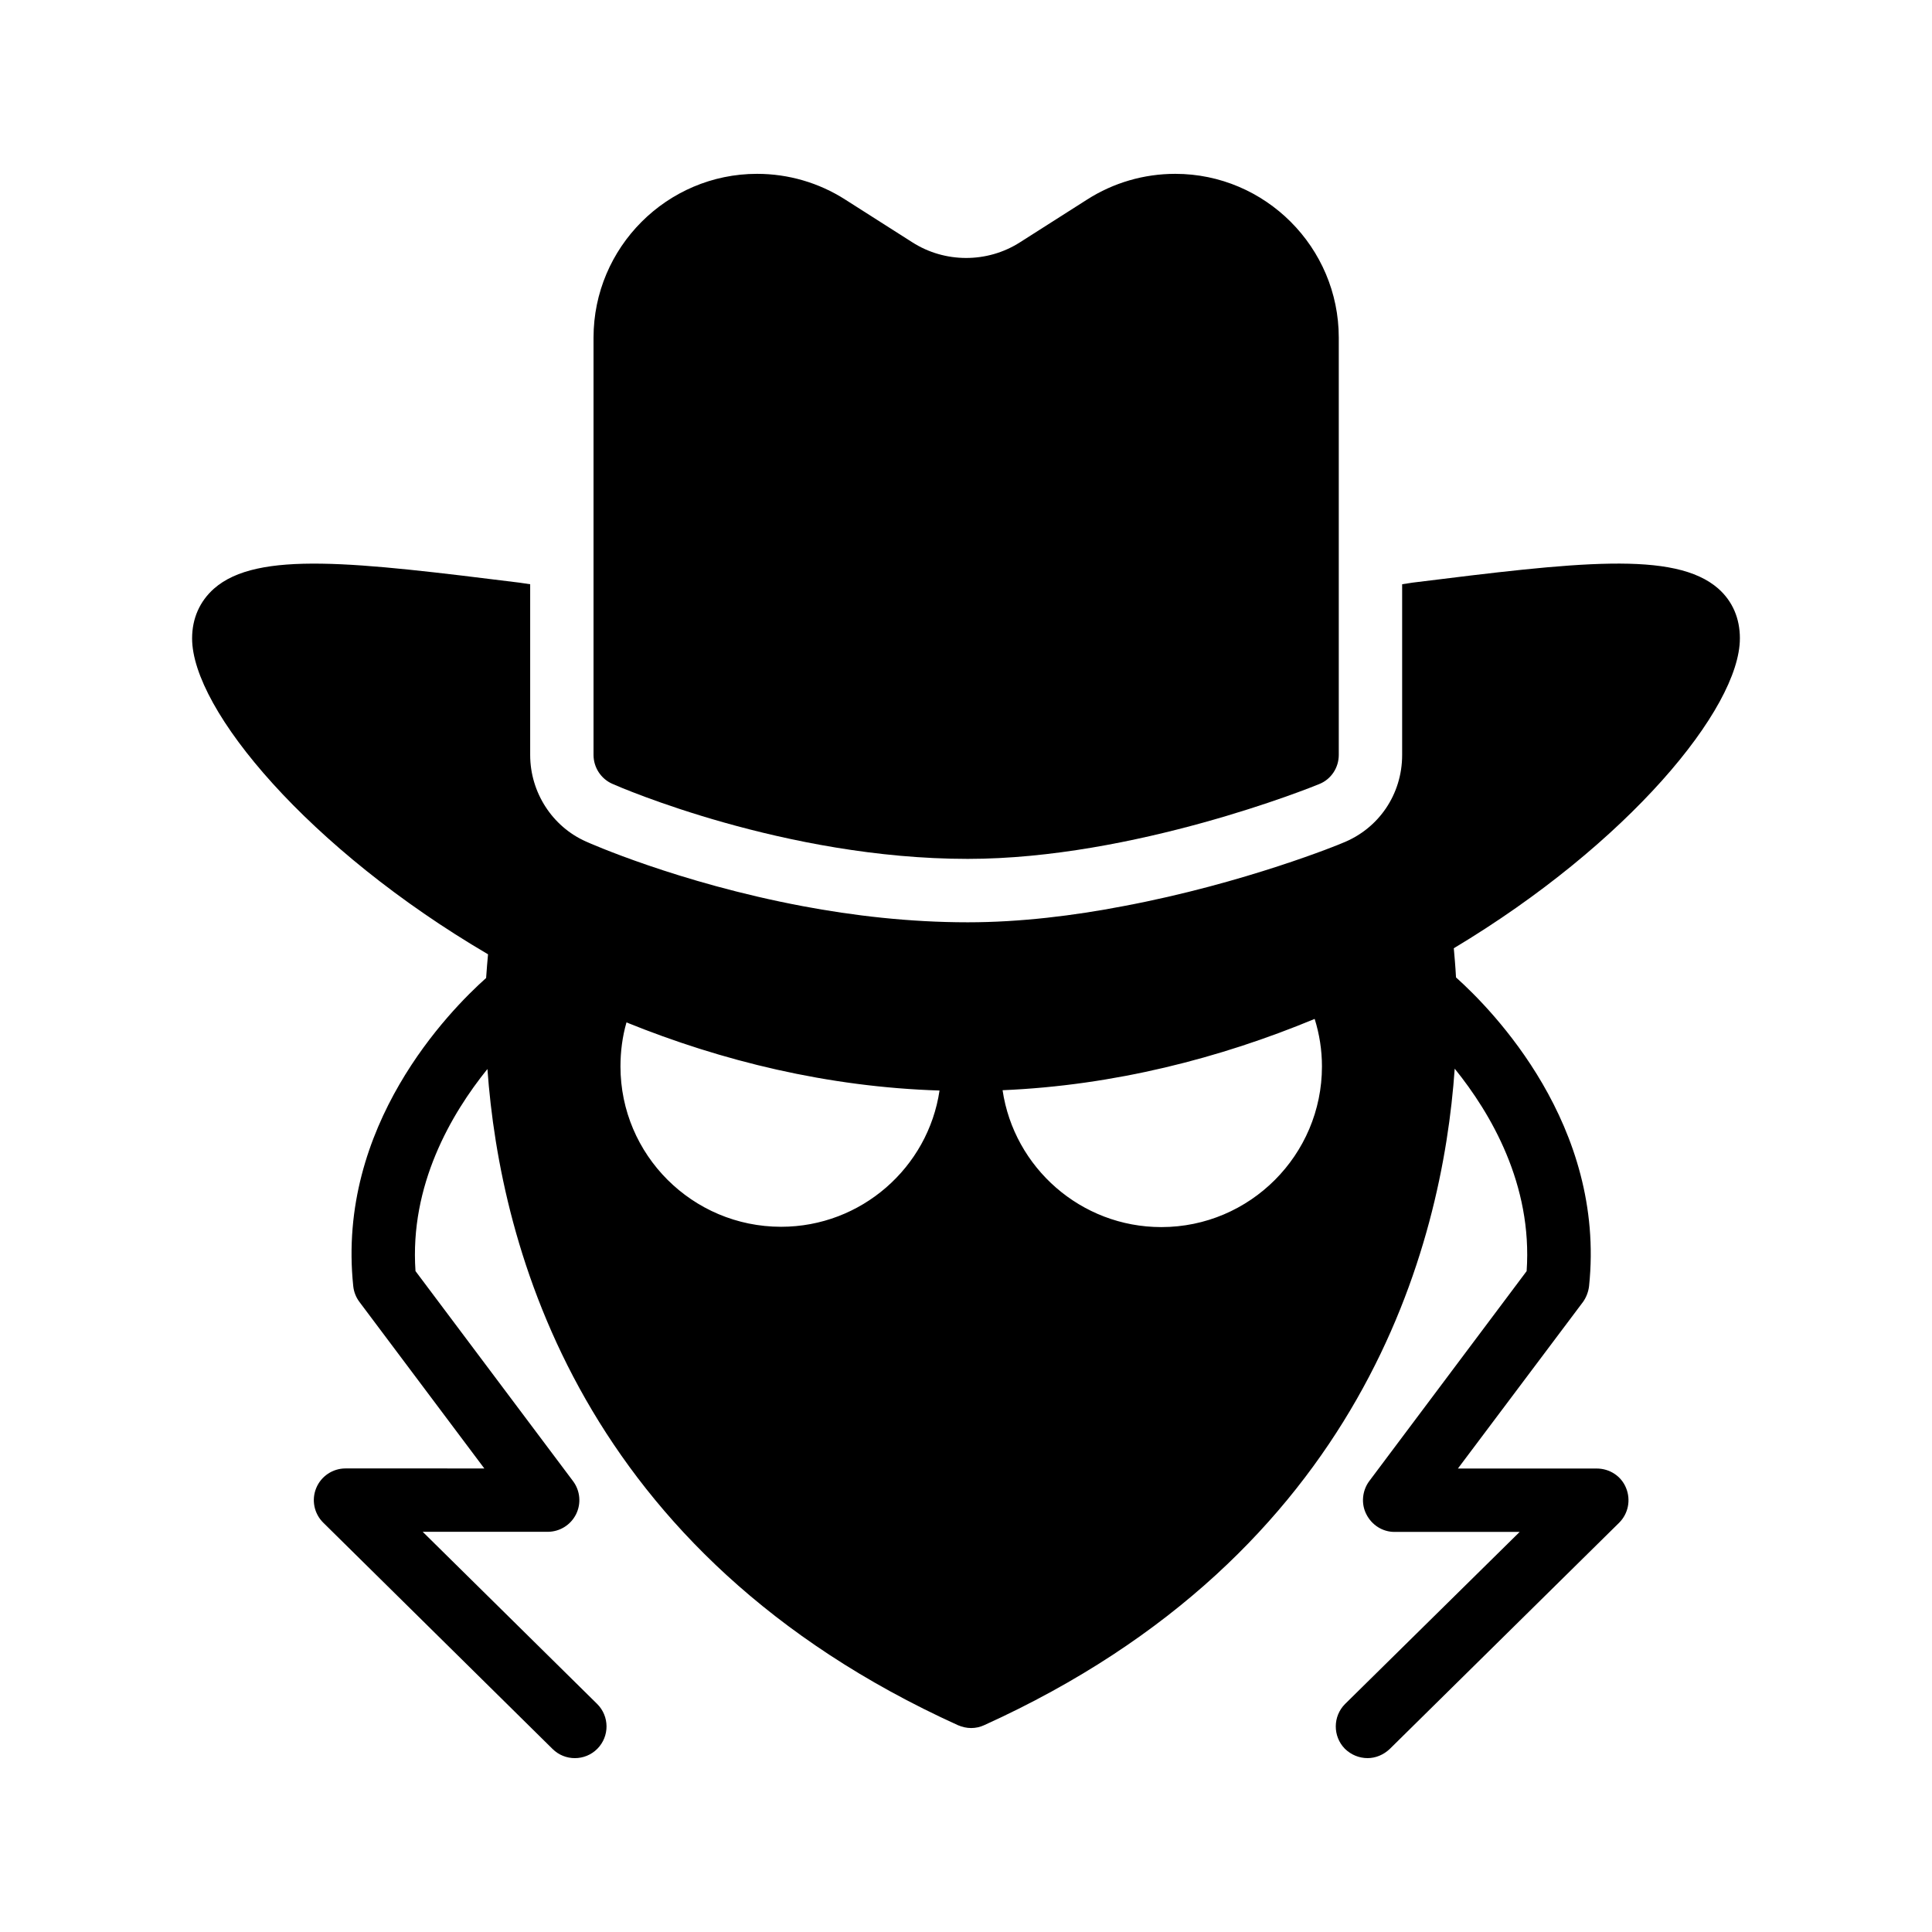
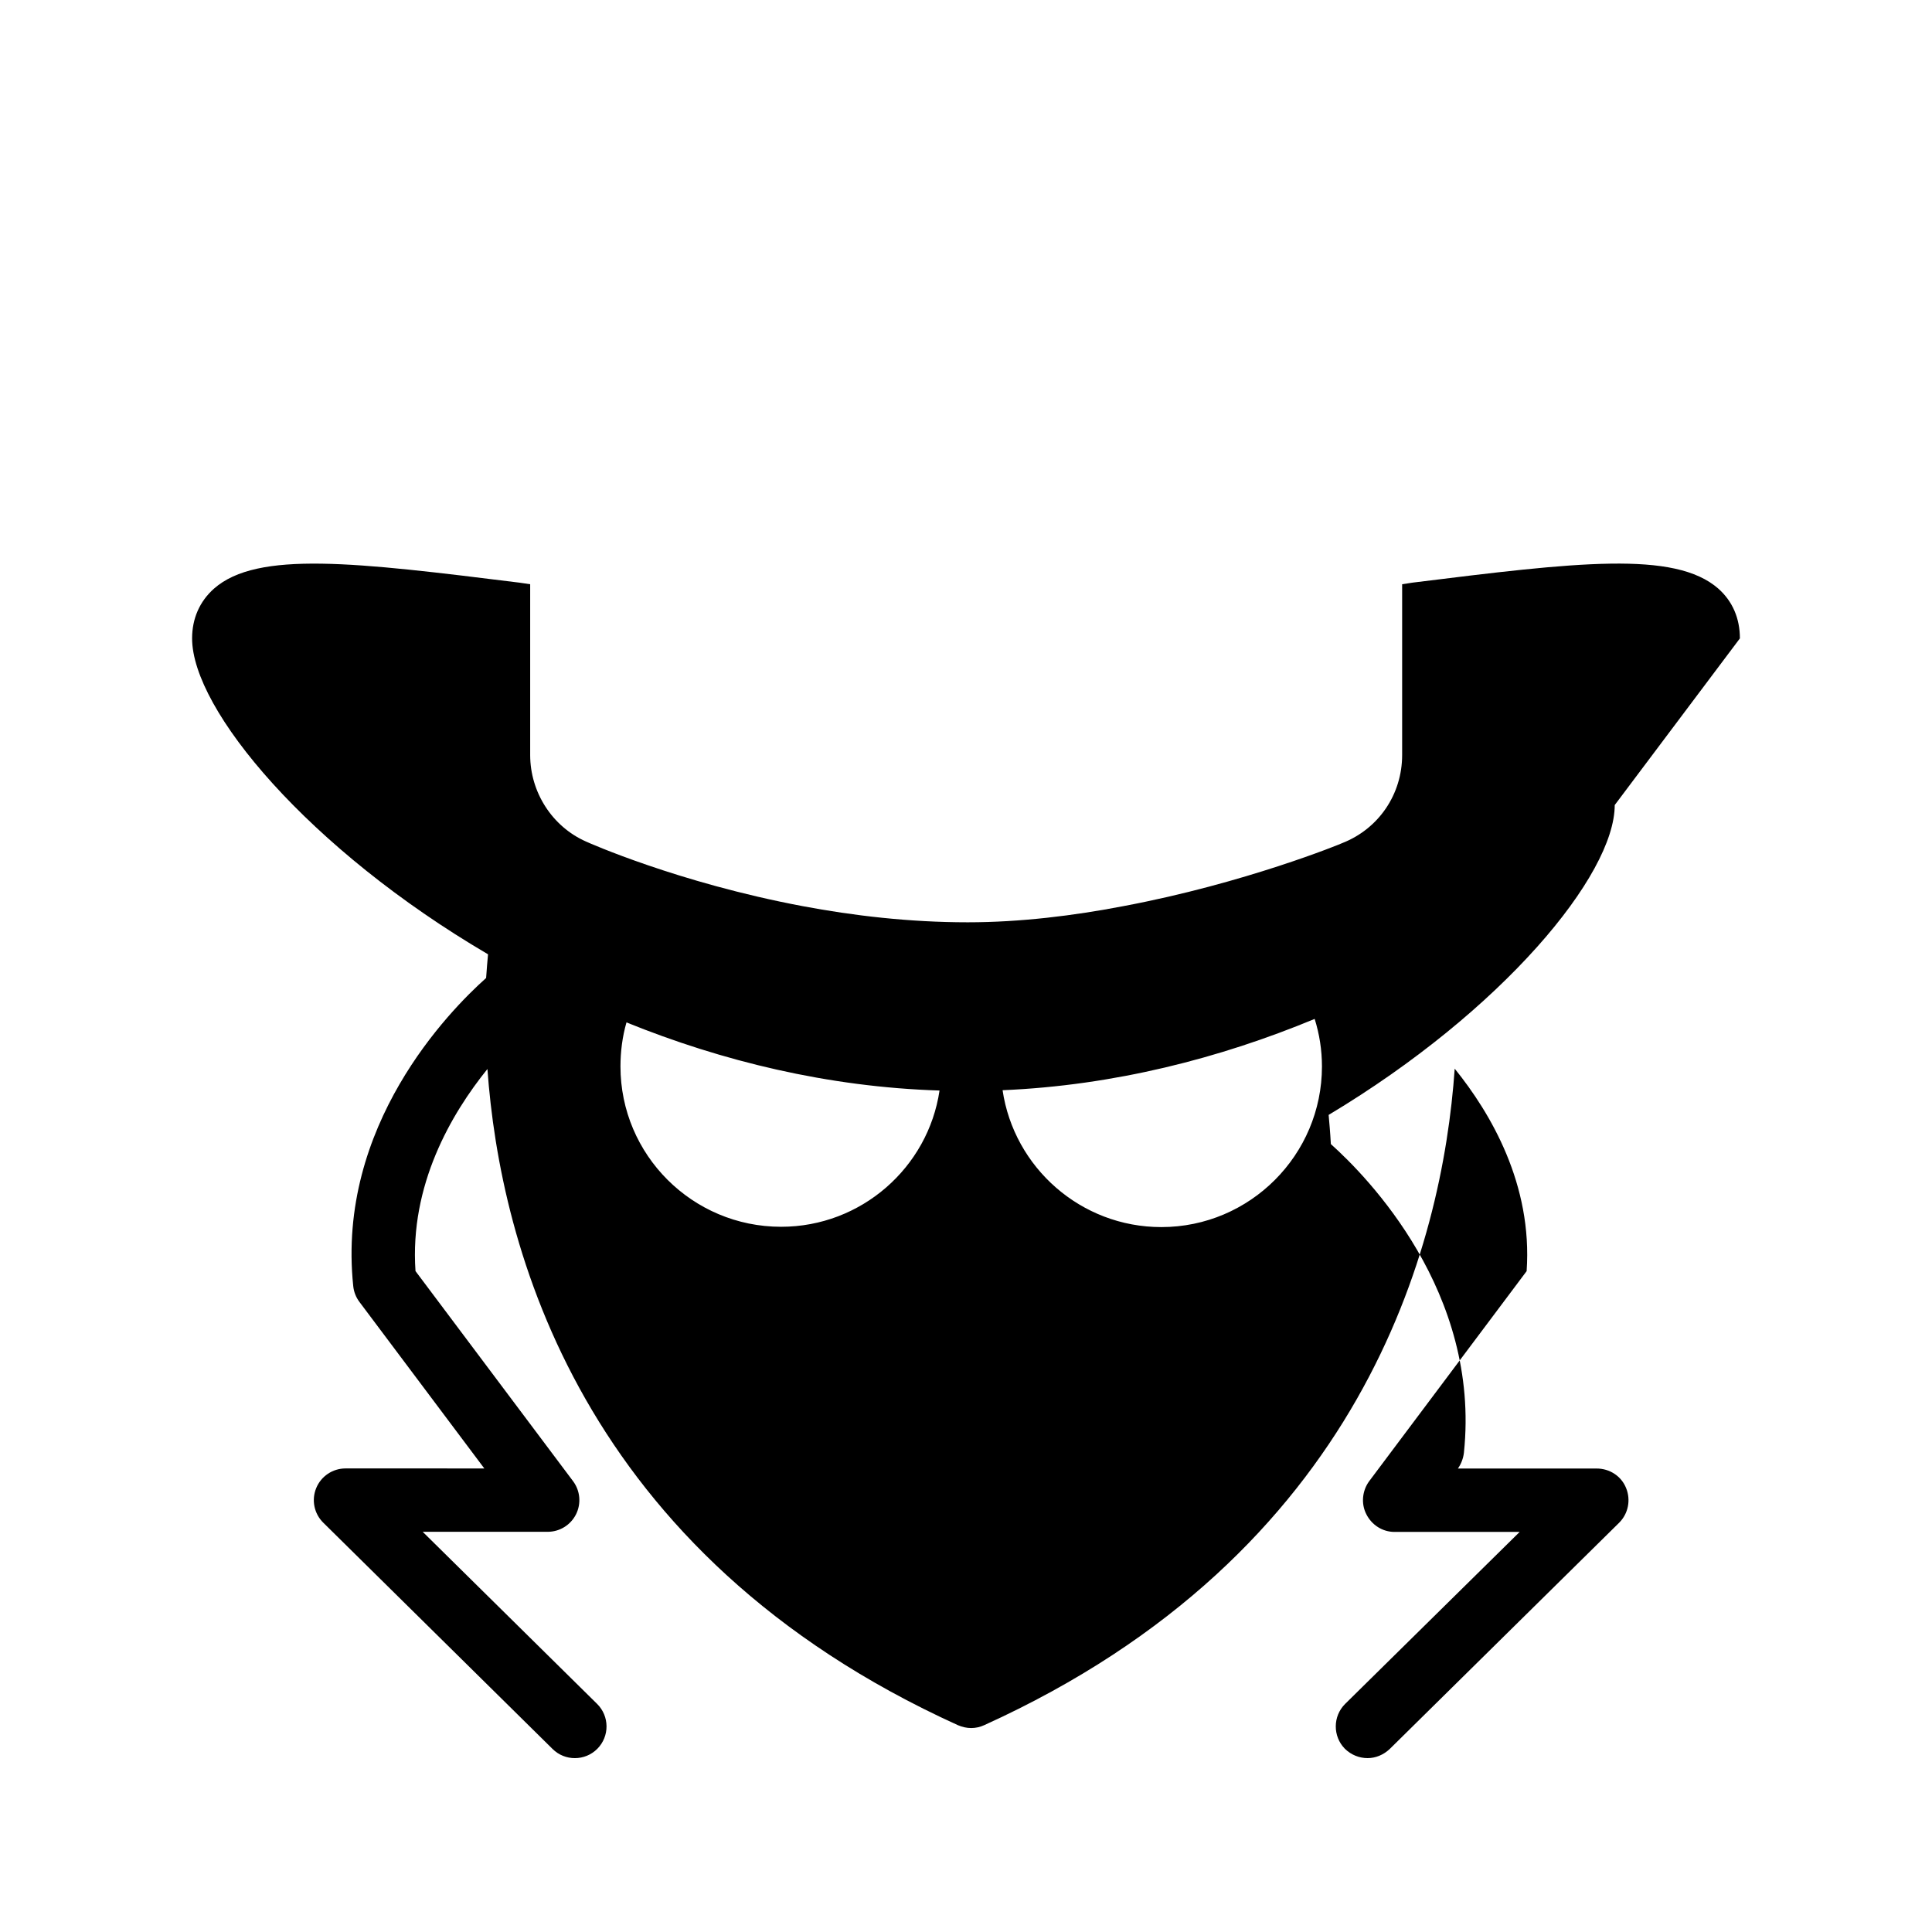
<svg xmlns="http://www.w3.org/2000/svg" fill="#000000" width="800px" height="800px" version="1.1" viewBox="144 144 512 512">
  <g>
-     <path d="m306.25 351.71c1.848 0.84 45.762 19.902 94.211 19.902 44.082 0 91.105-18.977 93.121-19.816 3.191-1.258 5.207-4.367 5.207-7.727v-110.59c0-23.93-19.484-43.41-43.328-43.41-8.312 0-16.375 2.352-23.344 6.801l-17.801 11.336c-8.648 5.543-19.902 5.543-28.551 0l-17.801-11.336c-6.969-4.449-15.031-6.801-23.344-6.801-23.848 0-43.328 19.48-43.328 43.41v110.59c0 3.277 1.934 6.297 4.957 7.641z" />
-     <path d="m605.09 313.18c0-5.289-1.93-9.824-5.711-13.184-11.586-10.16-37.703-6.969-81.027-1.594-0.84 0.168-1.848 0.254-2.769 0.422v45.258c0 10.41-6.215 19.566-15.871 23.344-0.086 0.086-25.777 10.664-58.023 16.711-13.098 2.519-27.289 4.281-41.23 4.281-15.449 0-30.395-1.762-43.746-4.281-33.082-6.215-57.098-16.961-57.434-17.129-8.902-3.945-14.777-13.016-14.777-22.922v-45.258c-0.922-0.168-1.93-0.254-2.856-0.422-43.328-5.375-69.441-8.562-80.945 1.594-3.777 3.359-5.793 7.894-5.793 13.184 0 18.895 30.898 55.84 78.426 83.715-0.168 1.762-0.336 3.777-0.504 6.215v0.059c-9.793 8.734-39.691 39.152-35.215 81.68 0.156 1.508 0.723 2.949 1.633 4.16l33.102 44.141-36.785-0.004c-3.402 0-6.477 2.059-7.766 5.211-1.297 3.148-0.559 6.769 1.871 9.164l60.777 59.98c1.629 1.617 3.762 2.418 5.894 2.418 2.164 0 4.336-0.832 5.977-2.496 3.254-3.305 3.223-8.617-0.082-11.879l-46.215-45.605h33.121c3.18 0 6.086-1.797 7.512-4.641 1.418-2.844 1.113-6.25-0.797-8.793l-41.746-55.656c-1.582-22.816 9.488-41.691 19.062-53.555 3.375 47.035 24.484 128.41 124.68 173.89 1.176 0.504 2.352 0.758 3.527 0.758 1.176 0 2.352-0.254 3.441-0.758 100.34-45.512 121.42-126.96 124.69-173.98 9.574 11.84 20.656 30.73 19.062 53.656l-41.73 55.672c-1.848 2.519-2.184 5.961-0.758 8.734 1.426 2.856 4.281 4.703 7.473 4.703h33.168l-46.266 45.594c-3.273 3.273-3.273 8.566-0.086 11.84 1.684 1.672 3.867 2.512 6.051 2.512 2.098 0 4.199-0.84 5.879-2.434l60.793-59.953c2.434-2.434 3.106-6.047 1.848-9.152-1.258-3.191-4.367-5.207-7.809-5.207h-36.777l33.168-44.168c0.84-1.176 1.426-2.688 1.594-4.199 4.449-42.57-25.609-73.137-35.266-81.785-0.168-3.191-0.422-5.793-0.586-7.727 46.094-27.621 75.816-63.562 75.816-82.117zm-254.09 155.93c-23.512 0-42.57-19.062-42.57-42.488 0-3.945 0.504-7.894 1.594-11.672 25.273 10.242 53.402 17.129 82.961 18.051-3.023 20.406-20.742 36.109-41.984 36.109zm100.76 0.082c-21.328 0-39.047-15.785-42.066-36.273 29.555-1.258 57.602-8.48 82.707-18.895 1.258 4.031 1.93 8.23 1.93 12.594 0 23.43-19.059 42.574-42.57 42.574z" />
+     <path d="m605.09 313.18c0-5.289-1.93-9.824-5.711-13.184-11.586-10.16-37.703-6.969-81.027-1.594-0.84 0.168-1.848 0.254-2.769 0.422v45.258c0 10.41-6.215 19.566-15.871 23.344-0.086 0.086-25.777 10.664-58.023 16.711-13.098 2.519-27.289 4.281-41.23 4.281-15.449 0-30.395-1.762-43.746-4.281-33.082-6.215-57.098-16.961-57.434-17.129-8.902-3.945-14.777-13.016-14.777-22.922v-45.258c-0.922-0.168-1.93-0.254-2.856-0.422-43.328-5.375-69.441-8.562-80.945 1.594-3.777 3.359-5.793 7.894-5.793 13.184 0 18.895 30.898 55.84 78.426 83.715-0.168 1.762-0.336 3.777-0.504 6.215v0.059c-9.793 8.734-39.691 39.152-35.215 81.68 0.156 1.508 0.723 2.949 1.633 4.16l33.102 44.141-36.785-0.004c-3.402 0-6.477 2.059-7.766 5.211-1.297 3.148-0.559 6.769 1.871 9.164l60.777 59.98c1.629 1.617 3.762 2.418 5.894 2.418 2.164 0 4.336-0.832 5.977-2.496 3.254-3.305 3.223-8.617-0.082-11.879l-46.215-45.605h33.121c3.18 0 6.086-1.797 7.512-4.641 1.418-2.844 1.113-6.25-0.797-8.793l-41.746-55.656c-1.582-22.816 9.488-41.691 19.062-53.555 3.375 47.035 24.484 128.41 124.68 173.89 1.176 0.504 2.352 0.758 3.527 0.758 1.176 0 2.352-0.254 3.441-0.758 100.34-45.512 121.42-126.96 124.69-173.98 9.574 11.84 20.656 30.73 19.062 53.656l-41.73 55.672c-1.848 2.519-2.184 5.961-0.758 8.734 1.426 2.856 4.281 4.703 7.473 4.703h33.168l-46.266 45.594c-3.273 3.273-3.273 8.566-0.086 11.84 1.684 1.672 3.867 2.512 6.051 2.512 2.098 0 4.199-0.84 5.879-2.434l60.793-59.953c2.434-2.434 3.106-6.047 1.848-9.152-1.258-3.191-4.367-5.207-7.809-5.207h-36.777c0.84-1.176 1.426-2.688 1.594-4.199 4.449-42.57-25.609-73.137-35.266-81.785-0.168-3.191-0.422-5.793-0.586-7.727 46.094-27.621 75.816-63.562 75.816-82.117zm-254.09 155.93c-23.512 0-42.57-19.062-42.57-42.488 0-3.945 0.504-7.894 1.594-11.672 25.273 10.242 53.402 17.129 82.961 18.051-3.023 20.406-20.742 36.109-41.984 36.109zm100.76 0.082c-21.328 0-39.047-15.785-42.066-36.273 29.555-1.258 57.602-8.48 82.707-18.895 1.258 4.031 1.93 8.23 1.93 12.594 0 23.43-19.059 42.574-42.57 42.574z" />
  </g>
</svg>